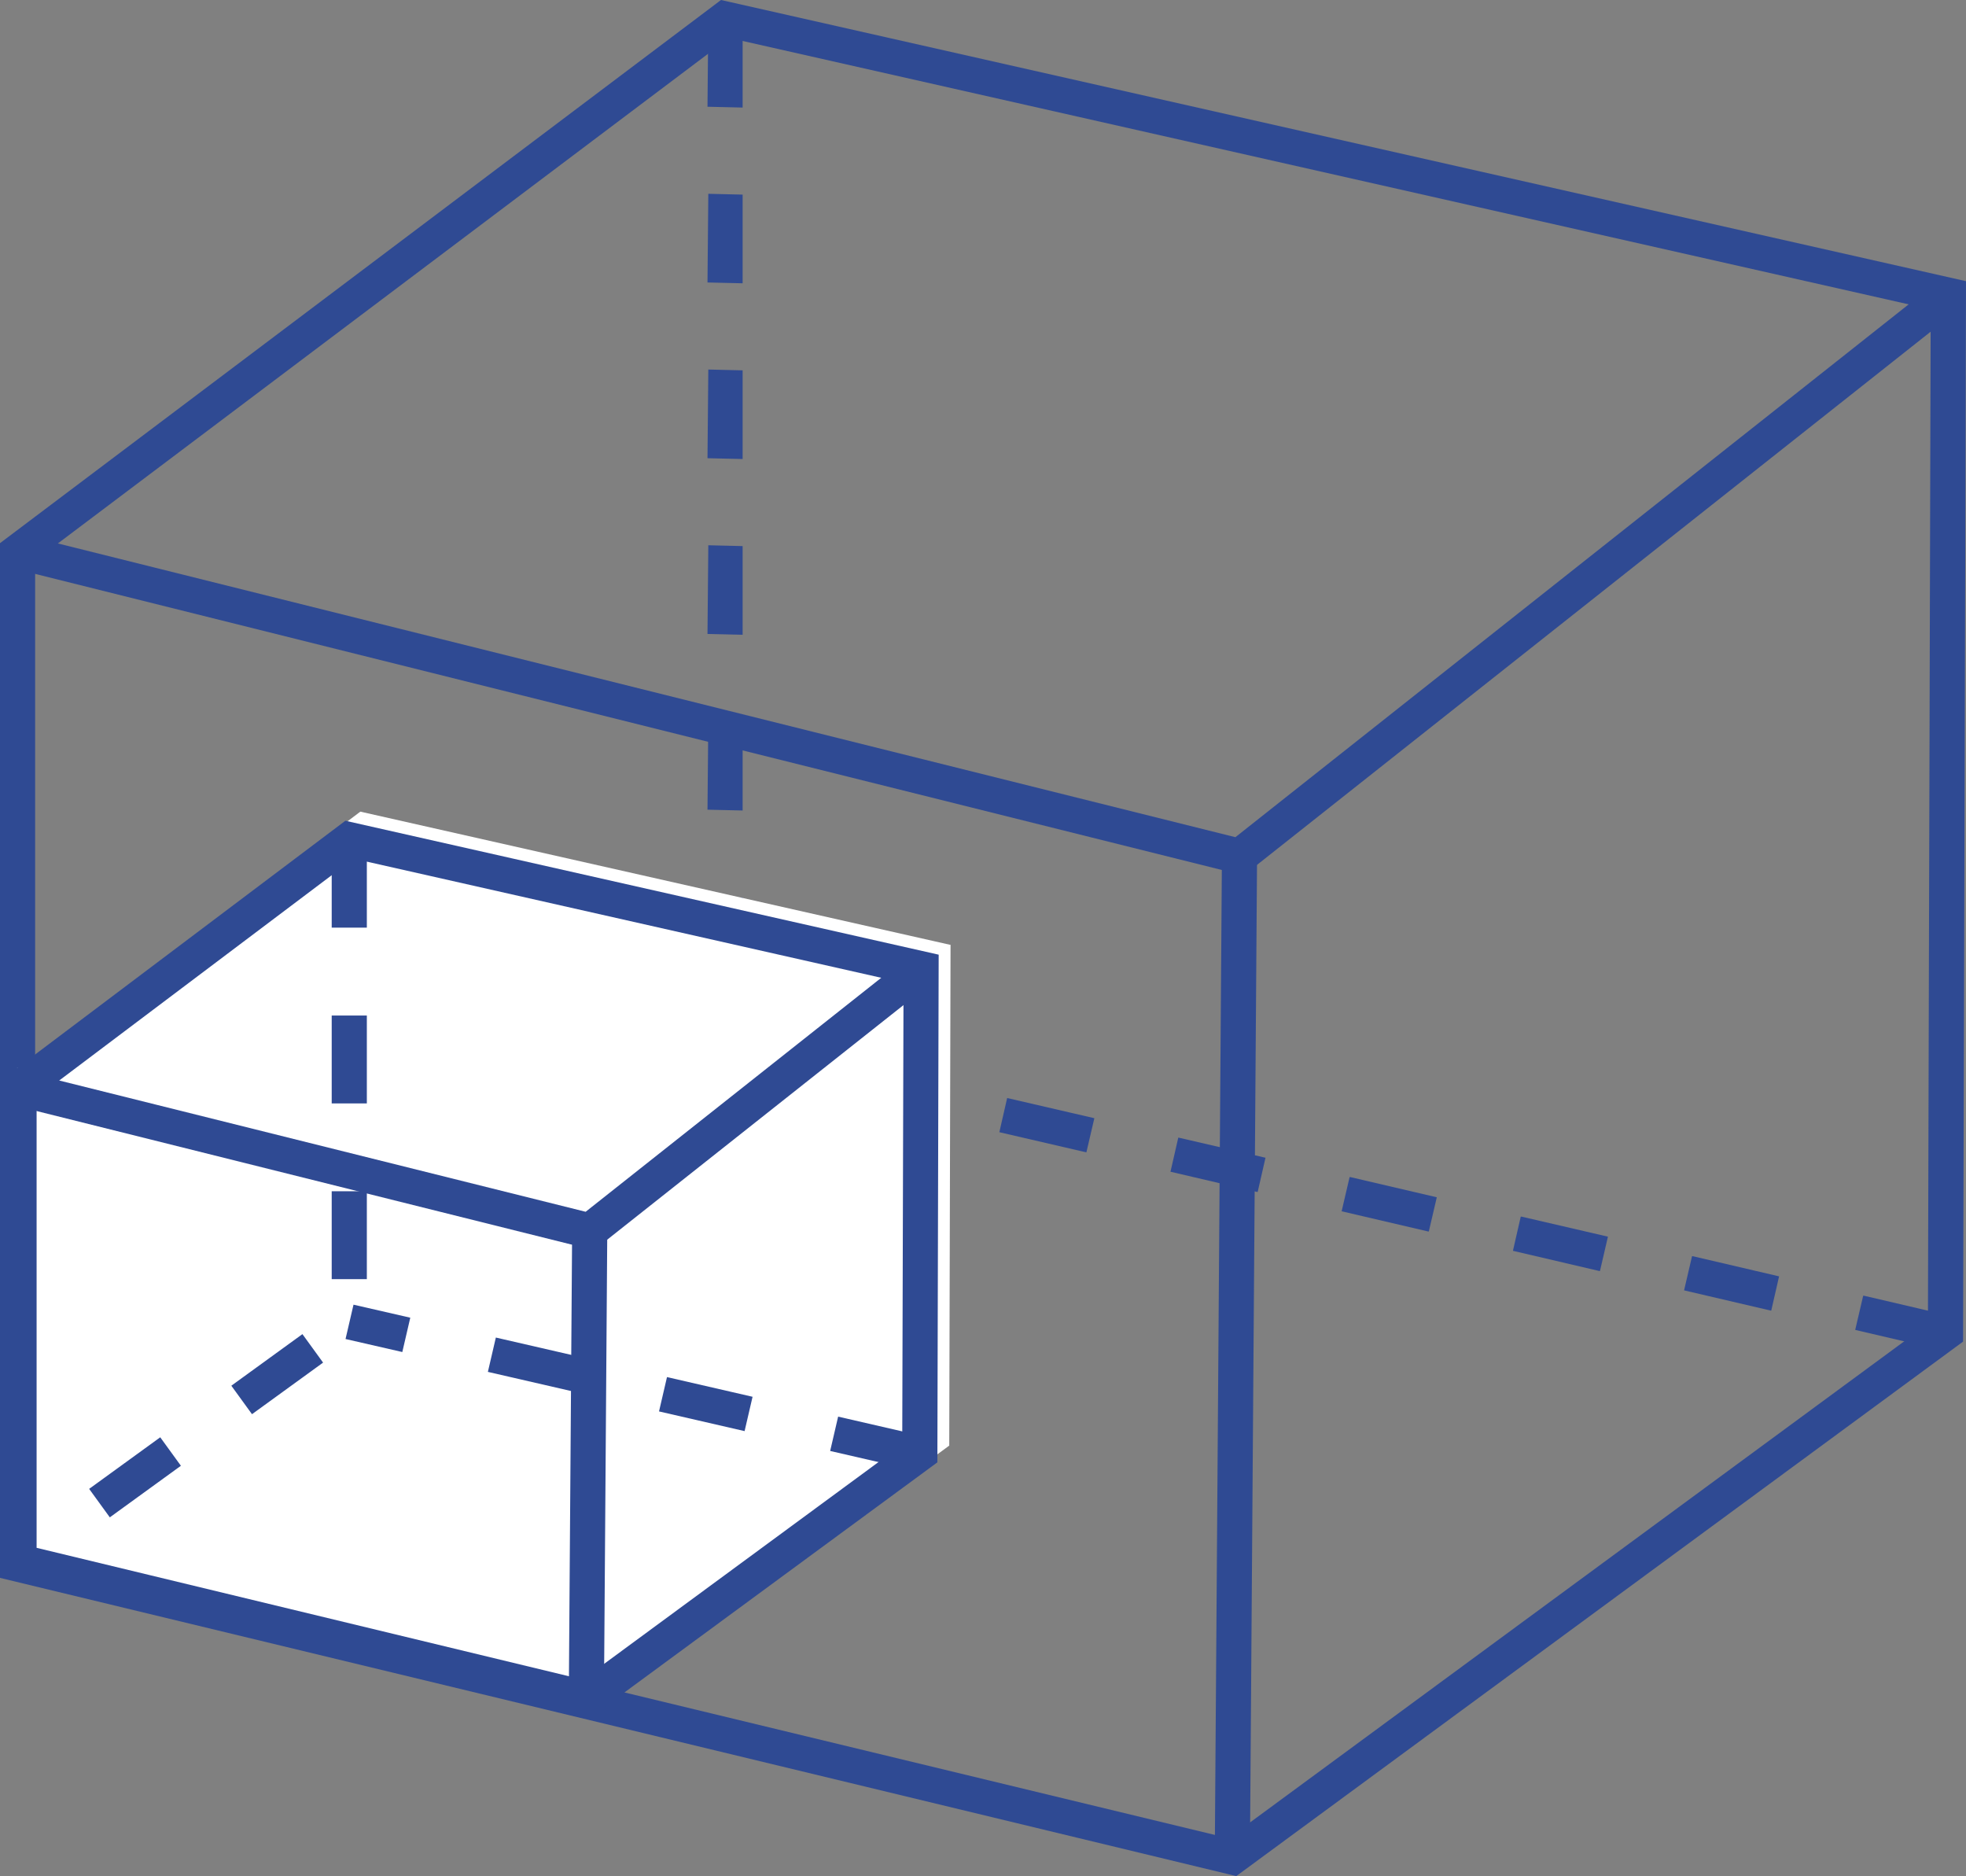
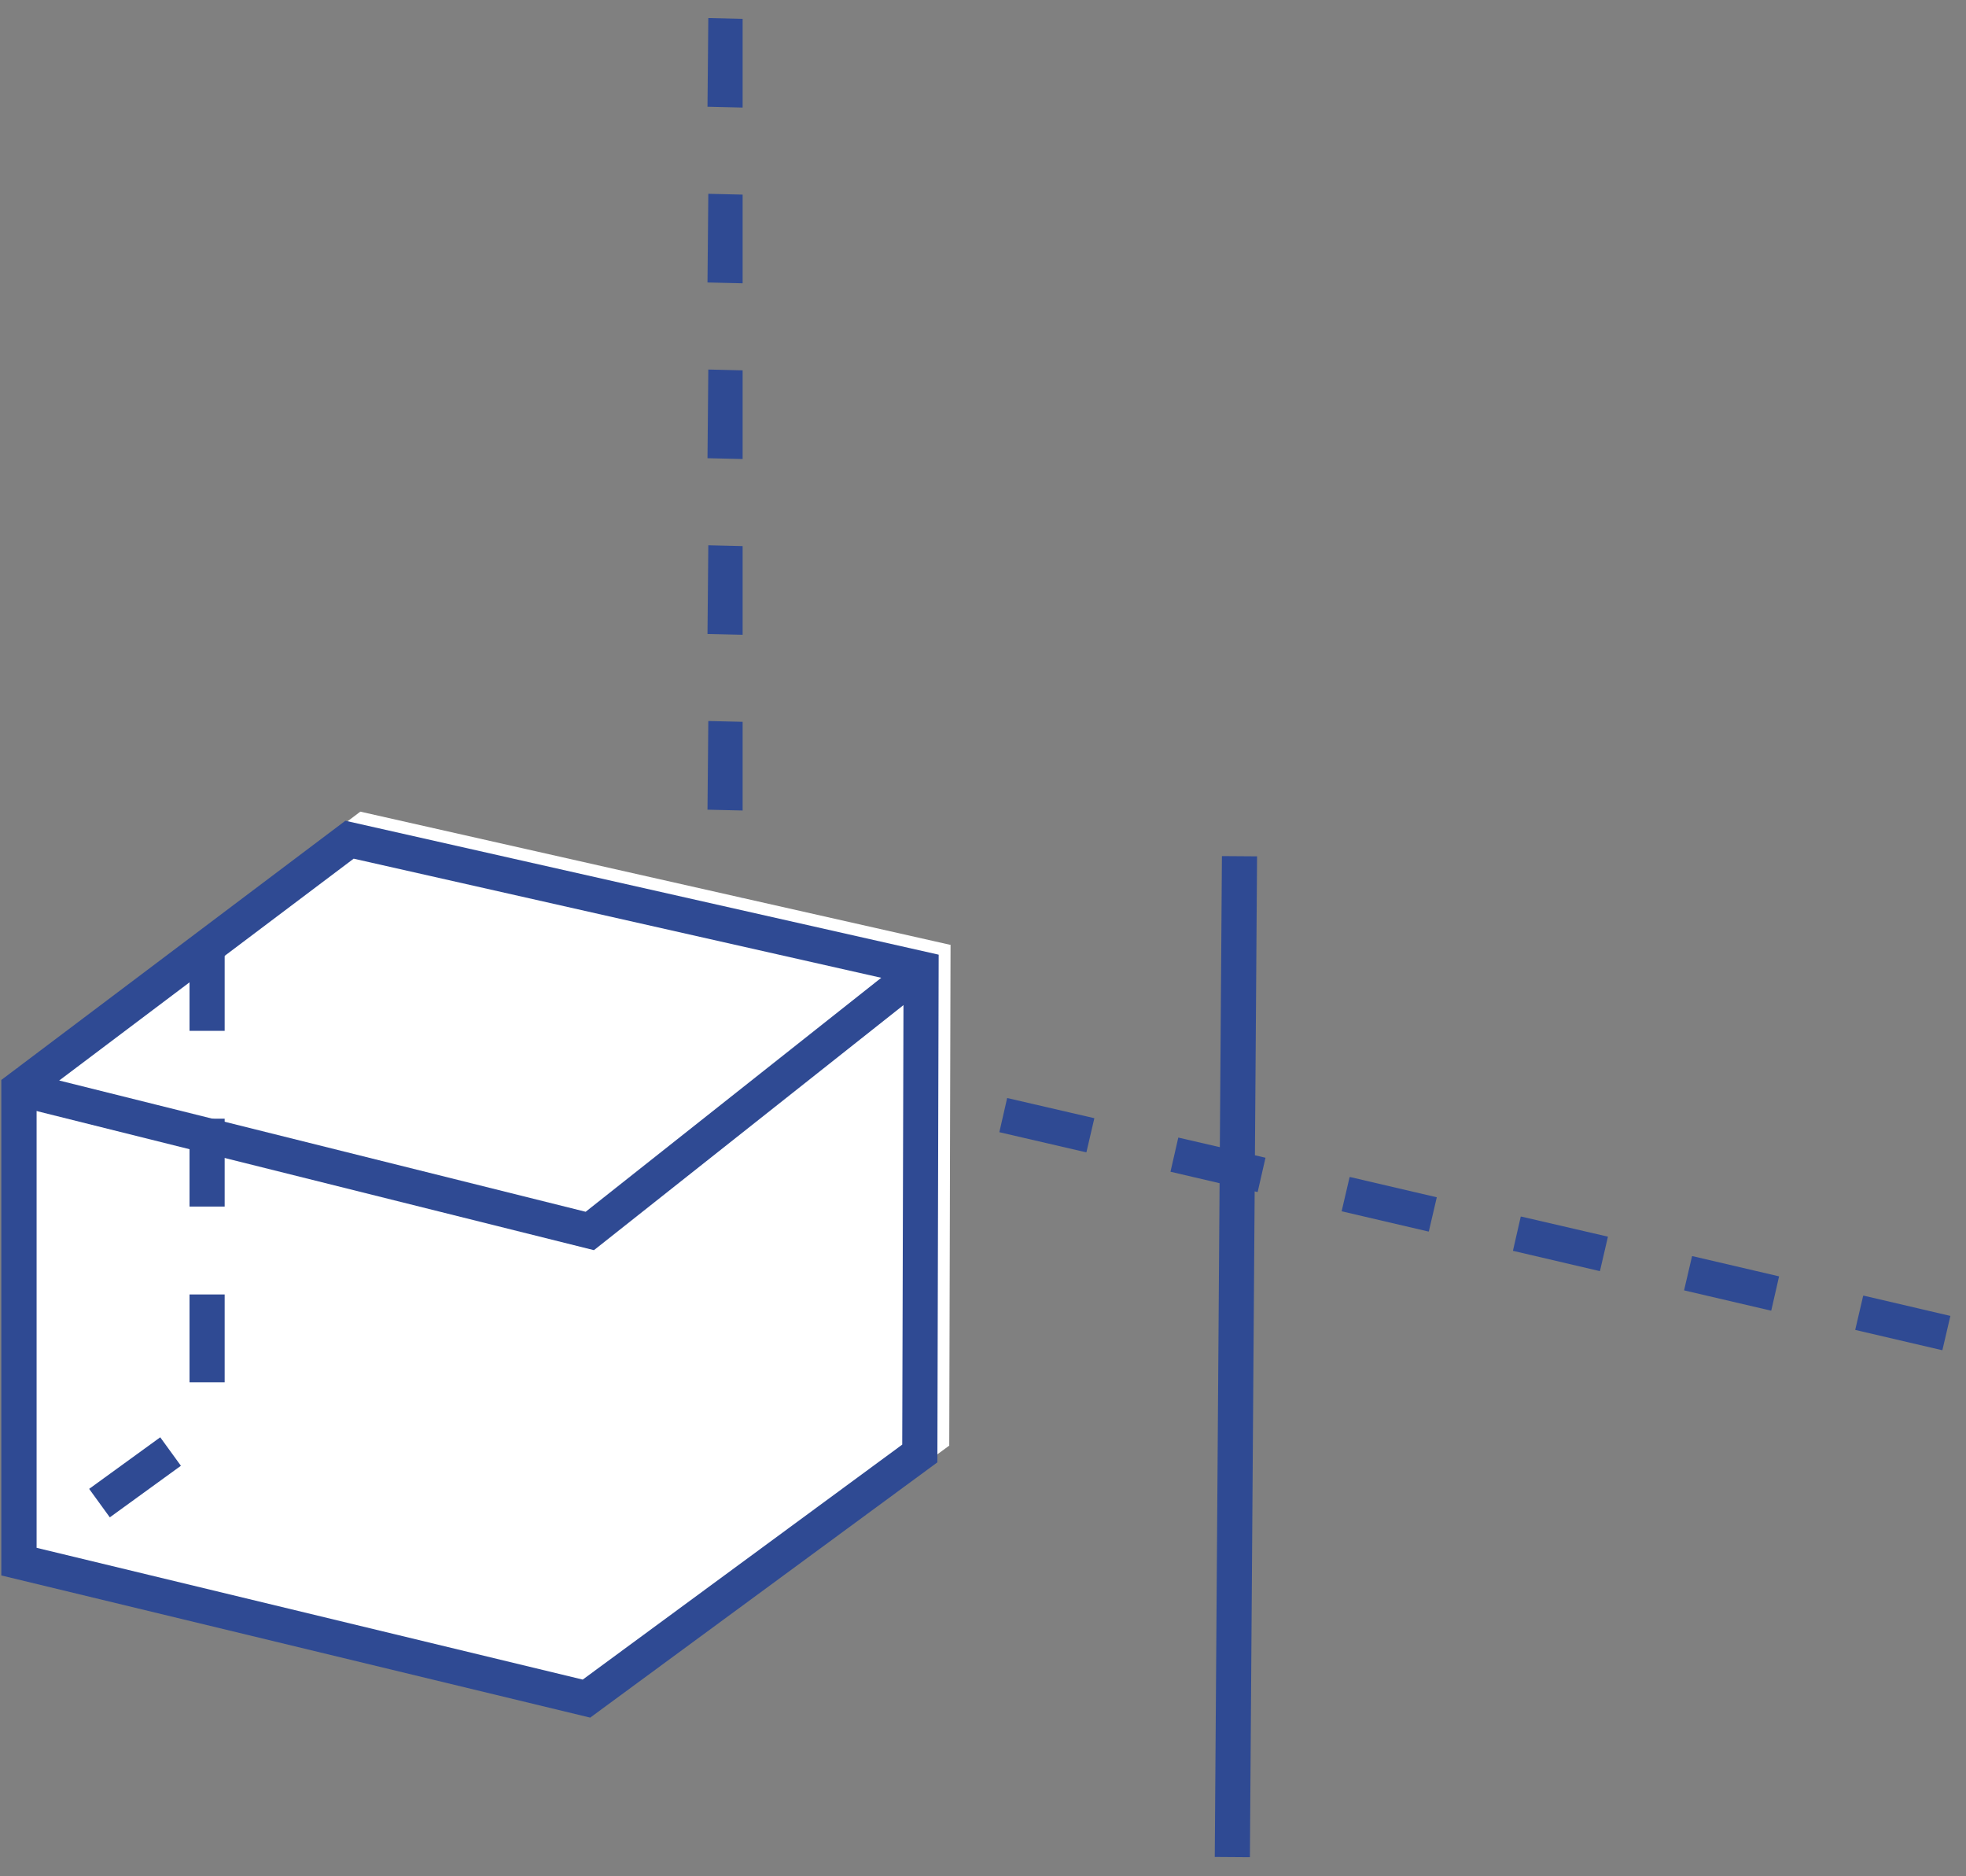
<svg xmlns="http://www.w3.org/2000/svg" id="Layer_2" viewBox="0 0 120.85 115.3">
  <rect x="0" y="0" width="120.85" height="115.3" fill="#808080" stroke="none" />
  <defs>
    <style>.cls-1{fill:#fff;}.cls-2{fill:#2f4a93;}</style>
  </defs>
  <g id="Layer_2-2">
-     <path class="cls-2" d="m76,115.3l-.49-.12L0,96.97v-63.59L44.32,0l.49.11,76.04,17.17-.18,65.17-44.68,32.85ZM2.16,95.27l73.36,17.7,42.99-31.61.17-62.35L44.82,2.33,2.16,34.45v60.81Z" />
-     <polygon class="cls-2" points="76.45 53.8 .56 34.87 1.08 32.78 75.94 51.45 119.1 17.3 120.44 18.99 76.45 53.8" />
    <rect class="cls-2" x="45.22" y="82.3" width="61.51" height="2.16" transform="translate(-7.95 158.75) rotate(-89.59)" />
    <path class="cls-2" d="m4.7,94.83l-1.27-1.75,4.45-3.23,1.27,1.75-4.45,3.23Zm8.74-6.35l-1.27-1.74,4.46-3.23,1.26,1.75-4.45,3.22Zm8.74-6.33l-1.26-1.75,4.45-3.23,1.27,1.75-4.46,3.23Zm8.75-6.35l-1.27-1.74,4.45-3.23,1.27,1.75-4.45,3.22Zm8.74-6.33l-1.27-1.75,4.46-3.23,1.26,1.75-4.45,3.23Zm5.98-8.86l-2.16-.05.05-5.45,2.11.05v5.45Zm0-10.8l-2.16-.05.05-5.45,2.11.05v5.45Zm0-10.8l-2.16-.05.05-5.45,2.11.05v5.45Zm0-10.8l-2.16-.05.05-5.45,2.11.05v5.45Zm0-10.8l-2.16-.05.05-5.45,2.11.05v5.45Zm0-10.8l-2.16-.05.05-5.45,2.11.05v5.45Z" />
    <path class="cls-2" d="m119.4,82.97h-.05s-5.31-1.24-5.31-1.24l.49-2.1h.05s5.31,1.24,5.31,1.24l-.49,2.1Zm-10.52-2.43h-.05s-5.31-1.24-5.31-1.24l.49-2.1h.04s5.31,1.24,5.31,1.24l-.48,2.1Zm-10.53-2.43h-.04s-5.31-1.24-5.31-1.24l.48-2.1h.05s5.31,1.23,5.31,1.23l-.49,2.11Zm-10.52-2.43h-.05s-5.31-1.24-5.31-1.24l.49-2.1h.05s5.31,1.24,5.31,1.24l-.49,2.1Zm-10.52-2.43h-.05s-5.31-1.24-5.31-1.24l.48-2.1,5.36,1.24-.48,2.1Zm-10.53-2.43l-5.35-1.24.48-2.1,5.36,1.24-.49,2.1Zm-10.52-2.43l-5.35-1.24.48-2.1,5.36,1.23-.49,2.11Zm-10.52-2.43l-1.46-.34.48-2.1,1.46.33-.48,2.11Z" />
    <polygon class="cls-1" points="1.16 95.69 1.16 65.68 22.15 49.88 58.43 58.07 58.35 88.84 37.2 104.39 1.16 95.69" />
    <polyline class="cls-1" points="1.04 65.64 37.41 74.71 58.43 58.07" />
    <line class="cls-1" x1="37.41" y1="74.71" x2="37.2" y2="104.39" />
    <path class="cls-2" d="m36.29,105.56L.08,96.82v-30.45l21.15-15.93,36.47,8.23-.08,31.2-21.33,15.68ZM2.24,95.12l33.58,8.1,19.64-14.44.08-28.38-33.8-7.63-19.49,14.68v27.67Z" />
    <polygon class="cls-2" points="36.51 76.83 .77 67.91 1.3 65.82 36 74.47 55.94 58.69 57.28 60.39 36.51 76.83" />
-     <rect class="cls-2" x="21.78" y="88.94" width="28.74" height="2.16" transform="translate(-54.13 125.52) rotate(-89.59)" />
-     <path class="cls-2" d="m1.79,96.85l-1.27-1.75.59-.43,1.27,1.75-.59.43Zm4.96-3.6l-1.27-1.75,4.37-3.17,1.27,1.75-4.37,3.17Zm8.74-6.34l-1.27-1.75,4.37-3.17,1.27,1.75-4.37,3.17Zm7.06-8.3h-2.16v-5.4h2.16v5.4Zm0-10.8h-2.16v-5.4h2.16v5.4Zm0-10.8h-2.16v-5.4h2.16v5.4Z" />
-     <path class="cls-2" d="m56.29,90.38l-5.26-1.21.49-2.11,5.26,1.21-.49,2.11Zm-10.52-2.43l-5.26-1.21.49-2.11,5.26,1.21-.49,2.11Zm-10.52-2.43l-5.26-1.21.49-2.11,5.26,1.21-.49,2.11Zm-10.52-2.43l-3.49-.8.49-2.11,3.49.8-.49,2.11Z" />
+     <path class="cls-2" d="m1.79,96.85l-1.27-1.75.59-.43,1.27,1.75-.59.43Zm4.96-3.6l-1.27-1.75,4.37-3.17,1.27,1.75-4.37,3.17Zl-1.27-1.75,4.37-3.17,1.27,1.75-4.37,3.17Zm7.06-8.3h-2.16v-5.4h2.16v5.4Zm0-10.8h-2.16v-5.4h2.16v5.4Zm0-10.8h-2.16v-5.4h2.16v5.4Z" />
  </g>
</svg>